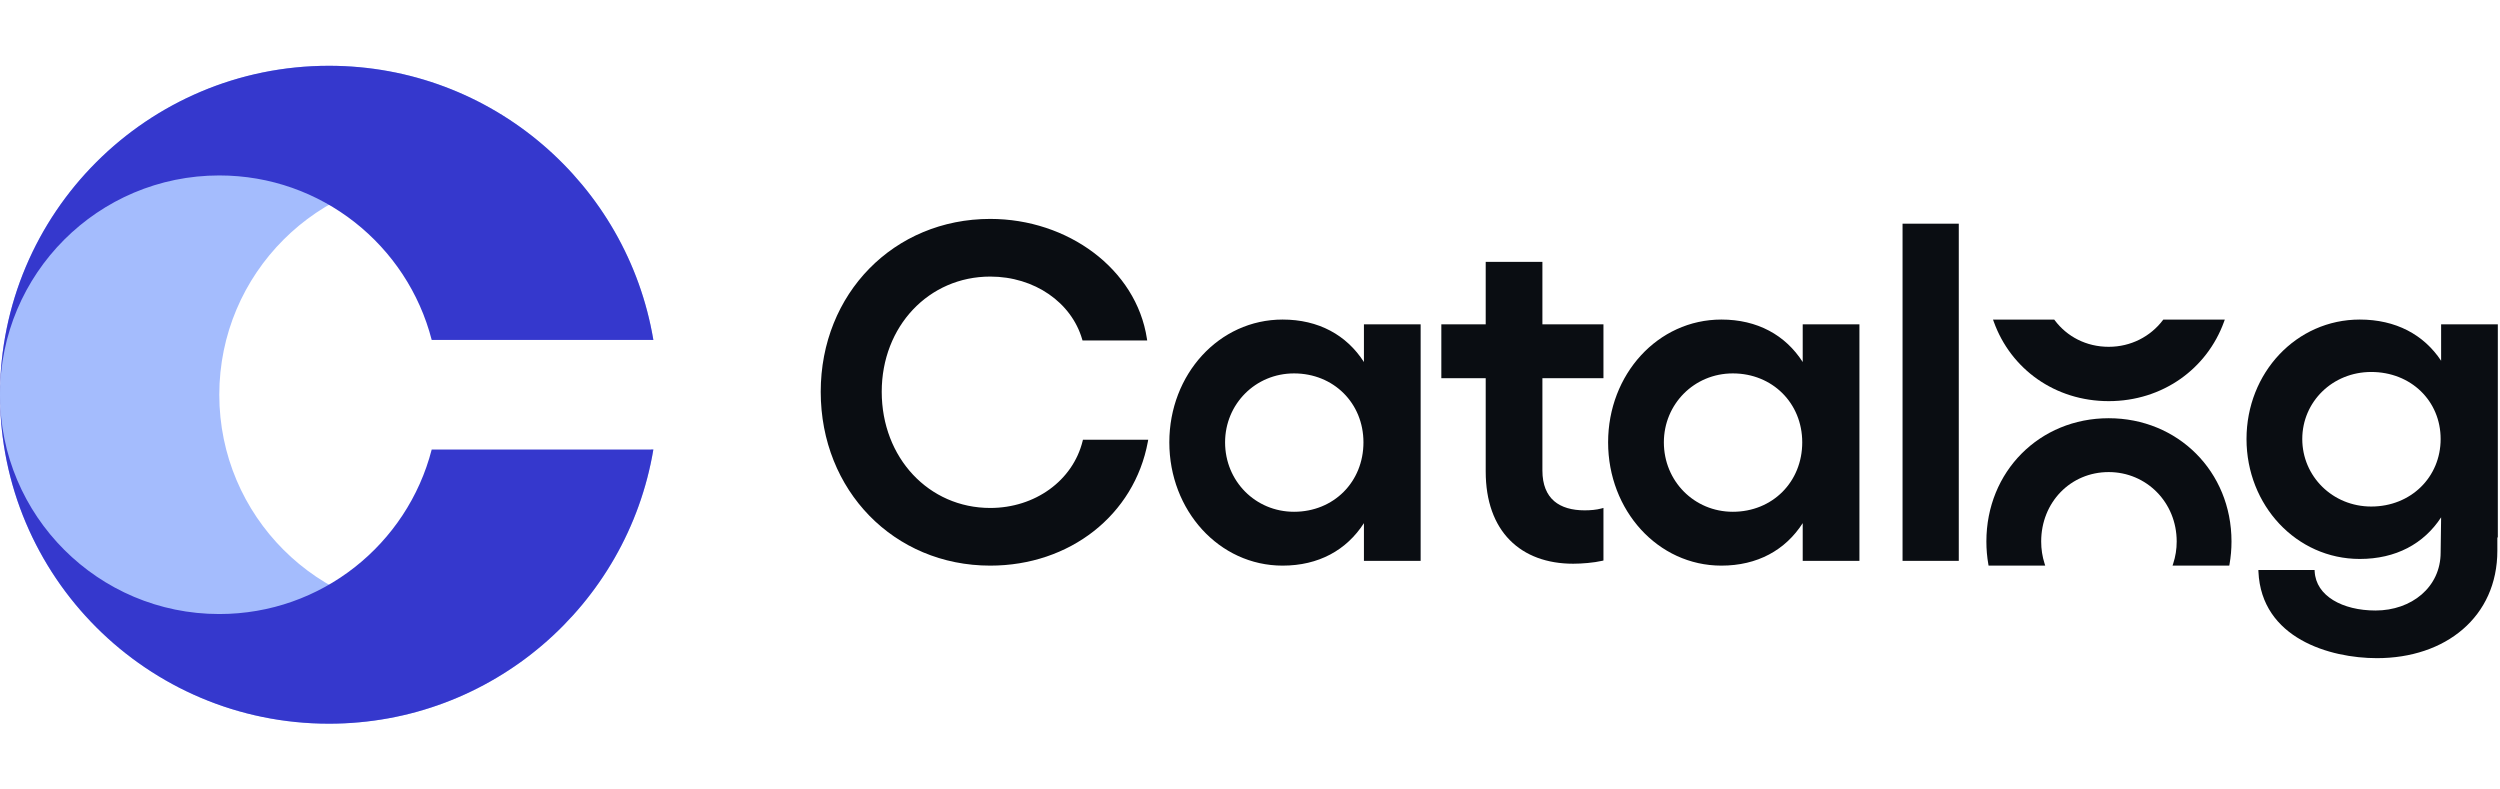
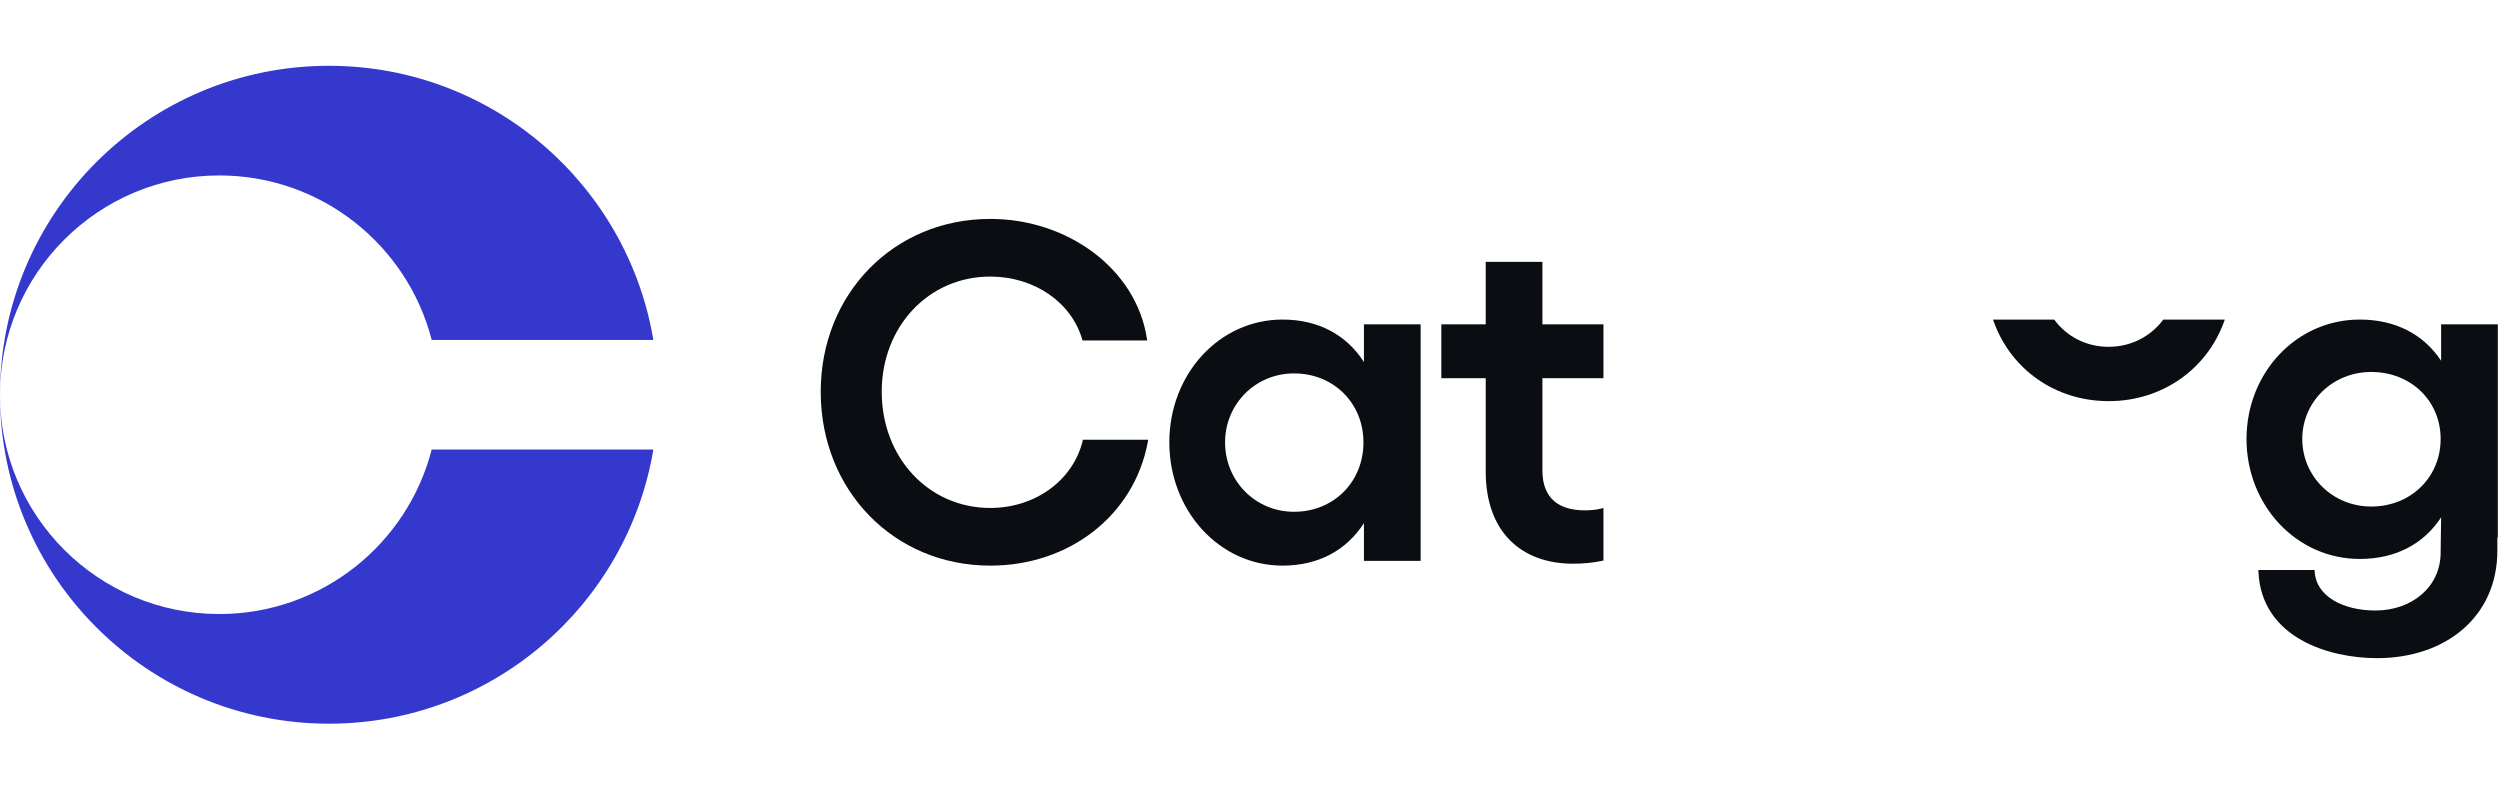
<svg xmlns="http://www.w3.org/2000/svg" width="152" height="48" viewBox="0 0 152 48" fill="none">
-   <path d="M20 4C8.954 4 0 12.954 0 24C0 35.046 8.954 44 20 44C29.91 44 38.137 36.792 39.724 27.333H39.58C38.1 33.084 32.88 37.334 26.667 37.334C19.303 37.334 13.333 31.364 13.333 24C13.333 16.636 19.303 10.667 26.667 10.667C32.88 10.667 38.1 14.916 39.58 20.667H39.724C38.137 11.208 29.91 4 20 4Z" fill="#A4BCFD" />
  <path d="M0 24C0 12.954 8.954 4 20 4C29.91 4 38.137 11.208 39.724 20.667H26.247C24.767 14.916 19.546 10.667 13.333 10.667C5.97 10.667 0 16.636 0 24Z" fill="#3538CD" />
  <path d="M0 24C0 35.046 8.954 44 20 44C29.91 44 38.137 36.792 39.724 27.333H26.247C24.767 33.084 19.546 37.333 13.333 37.333C5.97 37.333 0 31.364 0 24Z" fill="#3538CD" />
  <path fill-rule="evenodd" clip-rule="evenodd" d="M65.817 20.702H69.75L69.732 20.587C69.085 16.351 64.915 13.31 60.208 13.31C54.351 13.31 49.9 17.851 49.9 23.821C49.9 29.818 54.351 34.39 60.208 34.39C65.037 34.39 68.968 31.315 69.79 26.855L69.811 26.737H65.843L65.824 26.813C65.228 29.227 62.924 30.884 60.208 30.884C56.471 30.884 53.609 27.832 53.609 23.821C53.609 19.839 56.47 16.816 60.208 16.816C62.897 16.816 65.144 18.388 65.796 20.63L65.817 20.702Z" fill="#0A0D12" />
  <path fill-rule="evenodd" clip-rule="evenodd" d="M86.375 34.1V19.719H82.927V22.011C81.873 20.371 80.172 19.429 77.981 19.429C74.118 19.429 71.095 22.759 71.095 26.895C71.095 31.03 74.118 34.39 77.981 34.39C80.172 34.39 81.873 33.447 82.927 31.807V34.1H86.375ZM78.677 31.116C76.326 31.116 74.485 29.247 74.485 26.895C74.485 24.571 76.325 22.703 78.677 22.703C81.087 22.703 82.898 24.514 82.898 26.895C82.898 29.304 81.086 31.116 78.677 31.116Z" fill="#0A0D12" />
  <path fill-rule="evenodd" clip-rule="evenodd" d="M93.778 28.606V22.993H97.49V19.719H93.778V15.92H90.331V19.719H87.633V22.993H90.331V28.664C90.331 30.481 90.858 31.886 91.795 32.837C92.731 33.788 94.064 34.274 95.65 34.274C96.177 34.274 96.91 34.215 97.413 34.097L97.49 34.079V30.882L97.364 30.916C97.057 31 96.69 31.029 96.347 31.029C95.577 31.029 94.937 30.85 94.49 30.466C94.047 30.083 93.778 29.483 93.778 28.606Z" fill="#0A0D12" />
-   <path fill-rule="evenodd" clip-rule="evenodd" d="M113.053 34.1V19.719H109.605V22.011C108.552 20.371 106.85 19.429 104.659 19.429C100.797 19.429 97.773 22.759 97.773 26.895C97.773 31.03 100.797 34.39 104.659 34.39C106.85 34.39 108.552 33.447 109.605 31.807V34.1H113.053ZM105.355 31.116C103.005 31.116 101.163 29.247 101.163 26.895C101.163 24.571 103.004 22.703 105.355 22.703C107.766 22.703 109.576 24.514 109.576 26.895C109.576 29.304 107.765 31.116 105.355 31.116Z" fill="#0A0D12" />
-   <path fill-rule="evenodd" clip-rule="evenodd" d="M119.094 34.1V13.6H115.675V34.1H119.094Z" fill="#0A0D12" />
  <path fill-rule="evenodd" clip-rule="evenodd" d="M140.727 34.654H137.309L137.313 34.758C137.402 36.785 138.493 38.104 139.916 38.911C141.335 39.716 143.086 40.016 144.518 40.016C146.597 40.016 148.426 39.393 149.738 38.262C151.052 37.13 151.839 35.492 151.839 33.478V32.679H151.868V19.719H148.42V21.934C147.366 20.345 145.664 19.429 143.474 19.429C139.615 19.429 136.588 22.669 136.588 26.692C136.588 30.714 139.614 33.984 143.474 33.984C145.664 33.984 147.366 33.067 148.42 31.454L148.391 33.594C148.391 35.7 146.623 37.119 144.431 37.119C143.429 37.119 142.521 36.897 141.855 36.488C141.192 36.081 140.773 35.492 140.732 34.748L140.727 34.654ZM144.17 30.797C141.817 30.797 139.978 28.955 139.978 26.692C139.978 24.429 141.816 22.616 144.17 22.616C146.583 22.616 148.391 24.372 148.391 26.692C148.391 29.012 146.582 30.797 144.17 30.797Z" fill="#0A0D12" />
  <path fill-rule="evenodd" clip-rule="evenodd" d="M135.22 19.564L135.268 19.43H131.53L131.5 19.469C130.747 20.461 129.557 21.086 128.209 21.086C126.843 21.086 125.666 20.461 124.927 19.47L124.897 19.43H121.175L121.223 19.563C122.252 22.43 124.938 24.389 128.209 24.389C131.479 24.389 134.182 22.43 135.22 19.564Z" fill="#0A0D12" />
-   <path fill-rule="evenodd" clip-rule="evenodd" d="M132.09 34.39H135.54L135.555 34.307C135.634 33.86 135.675 33.398 135.675 32.923C135.675 28.663 132.411 25.428 128.209 25.428C124.006 25.428 120.772 28.664 120.772 32.923C120.772 33.398 120.812 33.86 120.891 34.307L120.905 34.39H124.349L124.308 34.259C124.175 33.843 124.104 33.394 124.104 32.923C124.104 30.54 125.889 28.702 128.209 28.702C130.501 28.702 132.343 30.541 132.343 32.923C132.343 33.394 132.269 33.842 132.133 34.259L132.09 34.39Z" fill="#0A0D12" />
</svg>